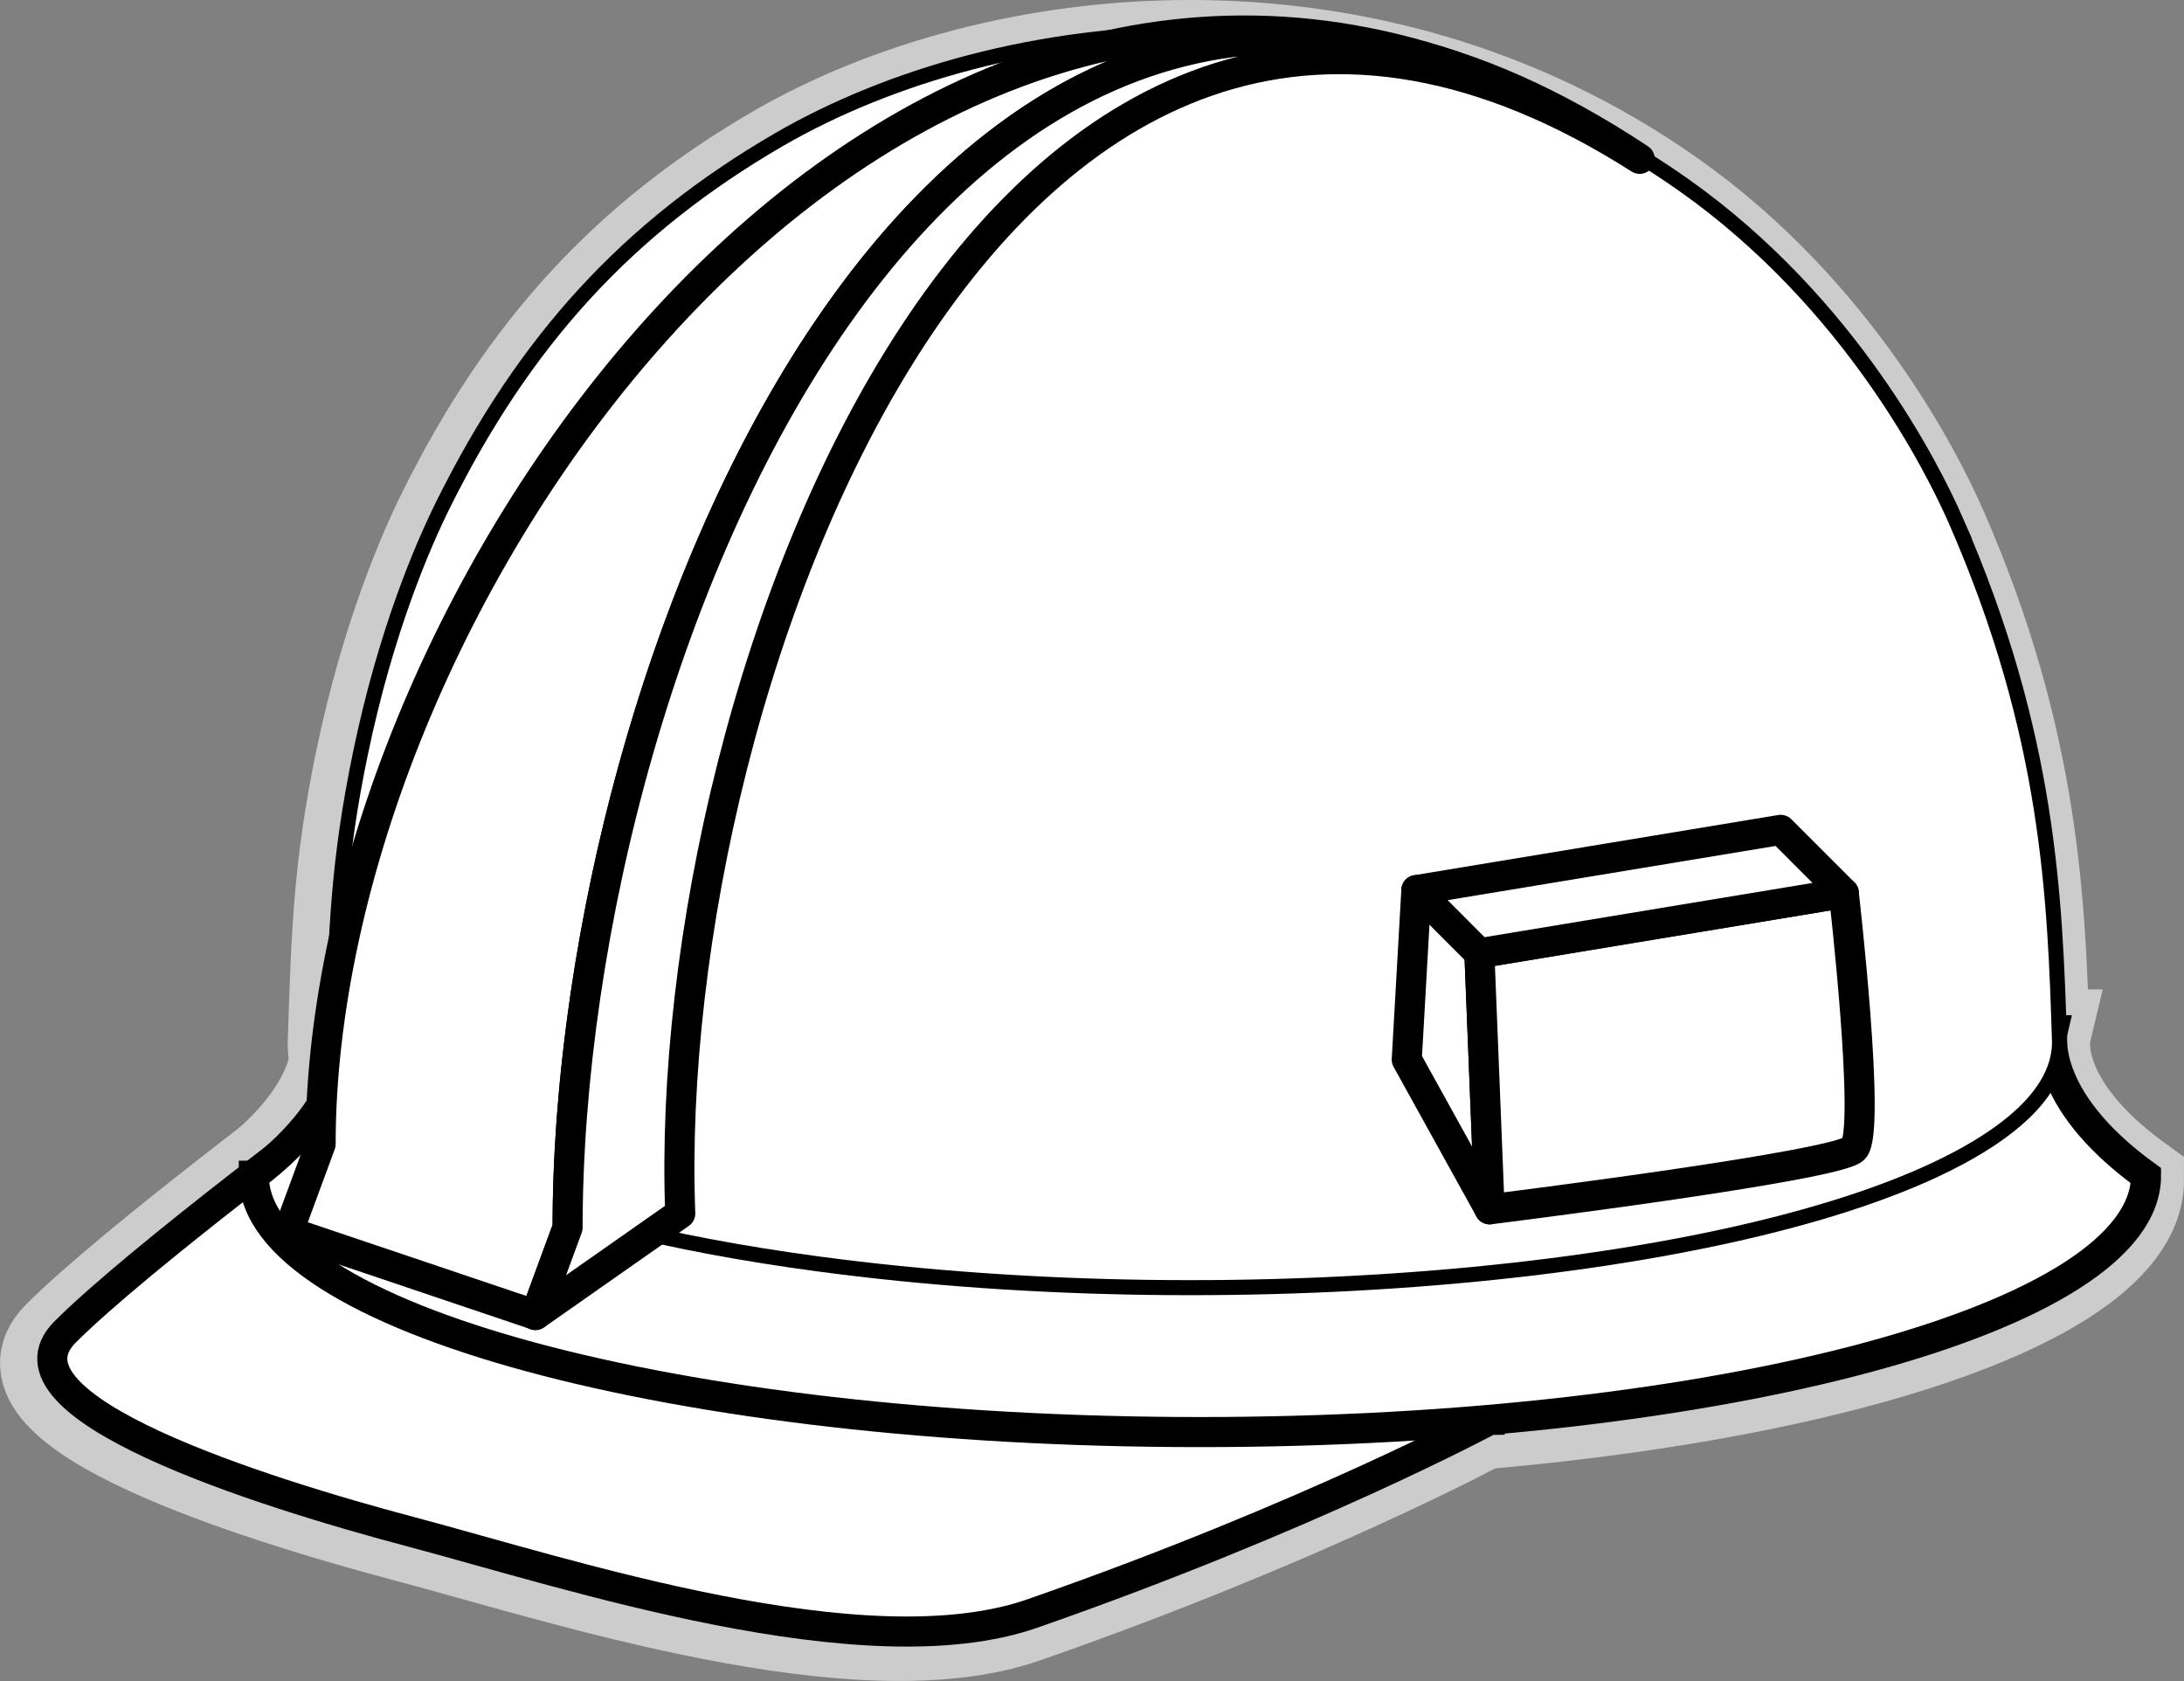
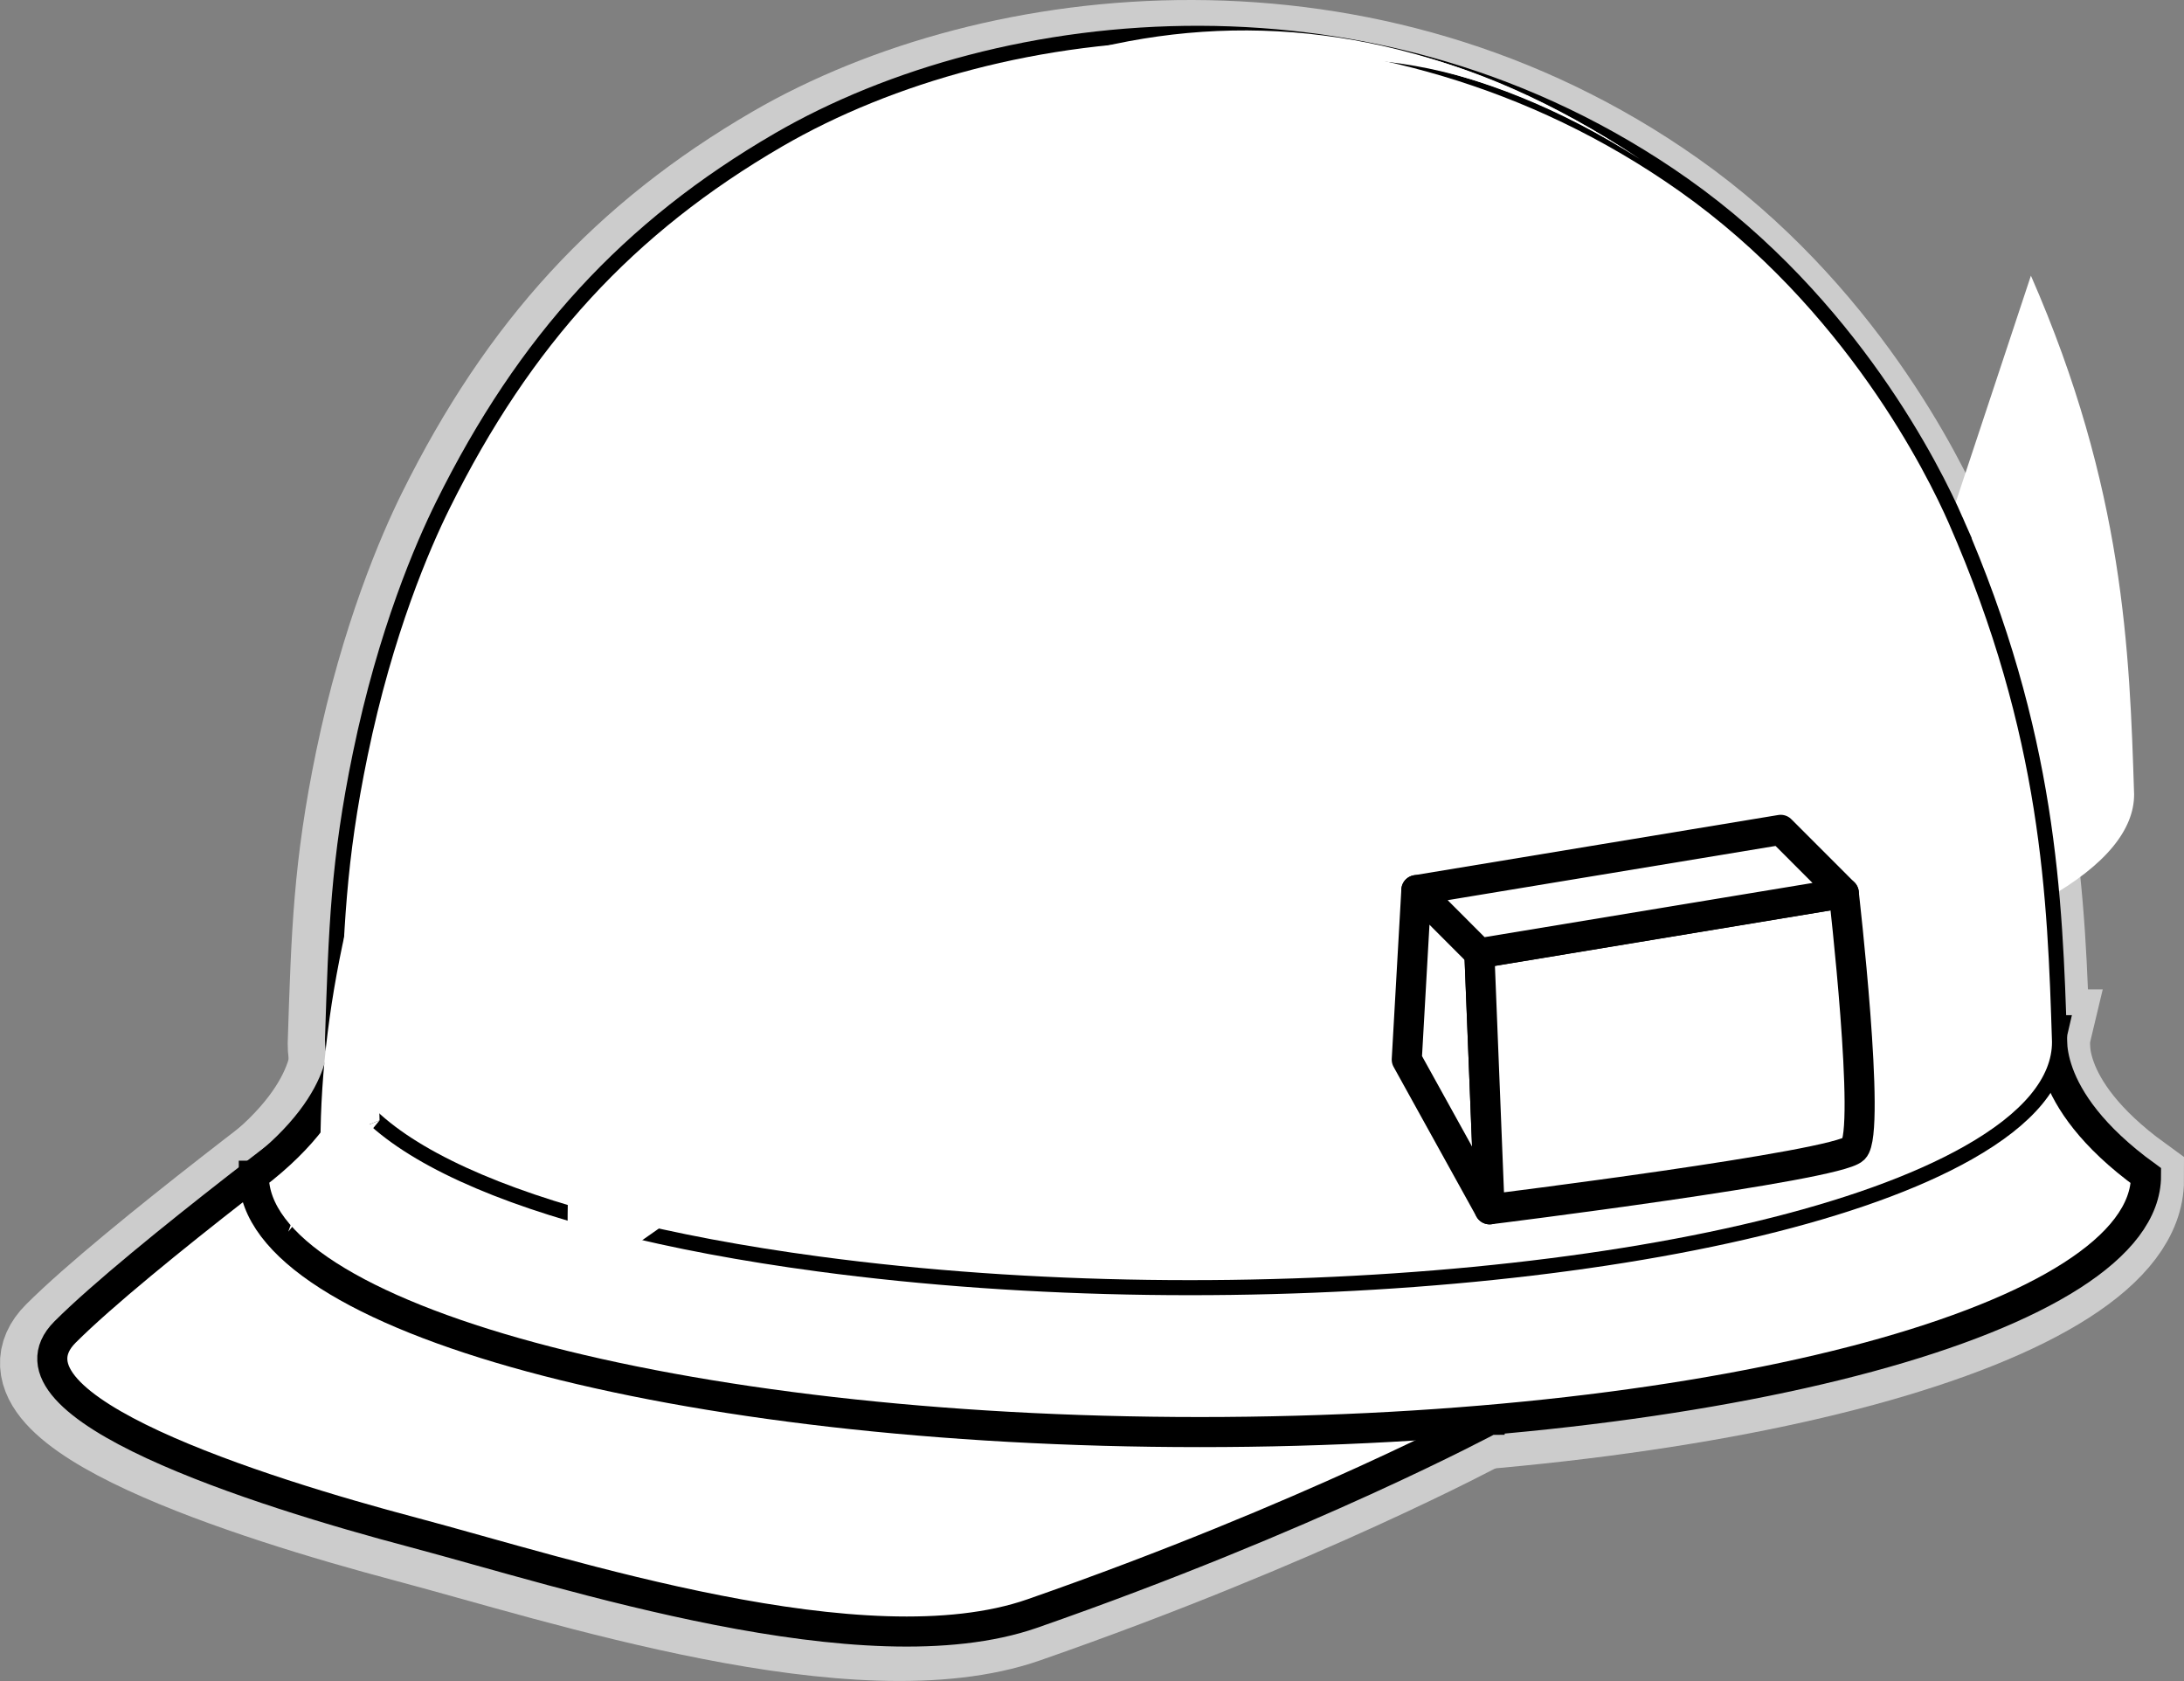
<svg xmlns="http://www.w3.org/2000/svg" width="374.567" height="288.263">
  <rect width="100%" height="100%" fill="#808080" stroke="none" />
  <g>
    <title>Layer 1</title>
    <g id="g2983">
      <g id="g5">
        <g id="g7">
          <path fill="#ffffff" stroke="#cccccc" stroke-width="15.477" id="path9" d="m254.256,244.221c0,0 -30.965,16.684 -78.454,33.213c-28.683,10 -79.628,-6.867 -106.152,-13.891c-26.563,-7.049 -72.459,-21.629 -59.724,-34.364c12.736,-12.732 49.354,-39.888 49.354,-39.888c0,0 -34.865,57.573 194.976,54.93z" />
          <g id="g11">
            <path fill="#ffffff" stroke="#cccccc" stroke-width="15.477" id="path13" d="m42.307,202.351c0,24.282 72.646,43.974 162.273,43.974c89.617,0 162.249,-19.689 162.249,-43.974c-18.691,-13.548 -15.986,-24.954 -15.986,-24.954l-293.306,0c0.01,0 2.605,11.406 -15.23,24.954z" />
          </g>
          <g id="g15">
            <g id="g17">
              <path fill="#ffffff" id="path19" d="m332.997,90.475c-3.628,-8.278 -17.685,-36.869 -46.261,-56.996c-51.803,-36.532 -116.039,-29.563 -153.81,-7.634c-25.523,14.848 -43.106,33.982 -57.037,62.074c-3.4,6.862 -9.738,21.504 -14.082,42.451c-3.759,18.168 -4.121,29.625 -4.726,48.653c0.03,15.899 30.204,30.239 82.196,37.222c72.762,9.744 160.702,1.28 196.393,-18.902c10.213,-5.772 15.034,-11.914 15.014,-17.896c-0.753,-24.585 -1.662,-52.437 -17.687,-88.972z" />
            </g>
            <g id="g21">
              <path fill="#ffffff" stroke="#cccccc" stroke-width="15.477" id="path23" d="m332.997,90.475c-3.628,-8.278 -17.685,-36.869 -46.261,-56.996c-51.803,-36.532 -116.039,-29.563 -153.81,-7.634c-25.523,14.848 -43.106,33.982 -57.037,62.074c-3.4,6.862 -9.738,21.504 -14.082,42.451c-3.759,18.168 -4.121,29.625 -4.726,48.653c0.03,15.899 30.204,30.239 82.196,37.222c72.762,9.744 160.702,1.28 196.393,-18.902c10.213,-5.772 15.034,-11.914 15.014,-17.896c-0.753,-24.585 -1.662,-52.437 -17.687,-88.972z" />
            </g>
          </g>
        </g>
        <g id="g25">
          <path fill="#ffffff" stroke="#000000" stroke-width="5.159" id="path27" d="m255.475,243.493c0,0 -30.974,16.656 -78.453,33.211c-28.673,9.98 -79.612,-6.867 -106.139,-13.916c-26.562,-7.023 -72.464,-21.604 -59.728,-34.365c12.735,-12.73 49.334,-39.871 49.334,-39.871c0,0 -34.849,57.576 194.986,54.941z" />
          <g id="g29">
            <path fill="#ffffff" stroke="#000000" stroke-width="5.159" id="path31" d="m43.53,201.62c0,24.284 72.624,43.959 162.259,43.959c89.613,0 162.264,-19.67 162.264,-43.959c-18.702,-13.548 -15.979,-24.953 -15.979,-24.953l-293.324,0c0.011,0 2.601,11.406 -15.22,24.953z" />
          </g>
          <g id="g33">
            <g id="g35">
-               <path fill="#ffffff" id="path37" d="m334.23,89.734c-3.628,-8.272 -17.692,-36.851 -46.26,-56.997c-51.798,-36.531 -116.034,-29.554 -153.81,-7.628c-25.539,14.849 -43.112,33.981 -57.032,62.05c-3.406,6.862 -9.759,21.504 -14.082,42.462c-3.748,18.156 -4.115,29.623 -4.729,48.627c0.021,15.9 30.219,30.264 82.218,37.223c72.76,9.769 160.69,1.279 196.371,-18.903c10.213,-5.772 15.044,-11.892 15.022,-17.896c-0.78,-24.546 -1.692,-52.402 -17.698,-88.938z" />
+               <path fill="#ffffff" id="path37" d="m334.23,89.734c-3.628,-8.272 -17.692,-36.851 -46.26,-56.997c-51.798,-36.531 -116.034,-29.554 -153.81,-7.628c-25.539,14.849 -43.112,33.981 -57.032,62.05c-3.748,18.156 -4.115,29.623 -4.729,48.627c0.021,15.9 30.219,30.264 82.218,37.223c72.76,9.769 160.69,1.279 196.371,-18.903c10.213,-5.772 15.044,-11.892 15.022,-17.896c-0.78,-24.546 -1.692,-52.402 -17.698,-88.938z" />
            </g>
            <g id="g39">
              <path fill="#ffffff" stroke="#000000" stroke-width="5.159" id="path41" d="m334.23,89.734c-3.628,-8.272 -17.692,-36.851 -46.26,-56.997c-51.798,-36.531 -116.034,-29.554 -153.81,-7.628c-25.539,14.849 -43.112,33.981 -57.032,62.05c-3.406,6.862 -9.759,21.504 -14.082,42.462c-3.748,18.156 -4.115,29.623 -4.729,48.627c0.021,15.9 30.219,30.264 82.218,37.223c72.76,9.769 160.69,1.279 196.371,-18.903c10.213,-5.772 15.044,-11.892 15.022,-17.896c-0.78,-24.546 -1.692,-52.402 -17.698,-88.938z" />
            </g>
          </g>
          <g id="g43">
            <g id="g45">
              <path fill="#ffffff" id="path52" d="m334.23,89.734c-3.628,-8.272 -17.692,-36.851 -46.26,-56.997c-51.798,-36.531 -116.034,-29.554 -153.81,-7.628c-25.539,14.849 -43.112,33.981 -57.032,62.05c-3.406,6.862 -9.759,21.504 -14.082,42.462c-3.748,18.156 -4.115,29.623 -4.729,48.627c0.021,15.9 30.219,30.264 82.218,37.223c72.76,9.769 160.69,1.279 196.371,-18.903c10.213,-5.772 15.044,-11.892 15.022,-17.896c-0.78,-24.546 -1.692,-52.402 -17.698,-88.938z" />
            </g>
          </g>
        </g>
        <g id="g54">
          <g id="g56">
            <g id="g58">
              <path fill="#ffffff" id="path60" d="m281.205,27.259c-108.972,-69.487 -219.567,73.224 -216.106,164.863l-10.137,4.09c0.005,-99.891 108.25,-247.126 226.243,-168.953" />
            </g>
            <polygon fill="#ffffff" id="polygon62" points="54.967,196.211 65.103,192.122 49.435,211.215 " />
          </g>
-           <path fill="#ffffff" stroke="#000000" stroke-width="5.159" stroke-linecap="round" stroke-linejoin="round" id="path64" d="m97.348,210.515l0,0c-0.005,-90.409 53.949,-231.274 151.653,-199.293c-104.773,-35.459 -194.014,94.259 -194.014,184.97l-5.532,15.003l42.381,14.294l5.512,-14.974l0,0z" />
          <g id="g66">
            <g id="g68">
              <path fill="#ffffff" id="path70" d="m97.343,210.515l0,0l0,0l-5.526,15.004l24.849,-17.417c-3.478,-91.662 55.564,-250.325 164.546,-180.864c-118,-78.152 -183.869,83.371 -183.869,183.277z" />
            </g>
            <g id="g72">
-               <path fill="#ffffff" stroke="#000000" stroke-width="5.159" stroke-linecap="round" stroke-linejoin="round" id="path74" d="m97.343,210.515l0,0l0,0l-5.526,15.004l24.849,-17.417c-3.478,-91.662 55.564,-250.325 164.546,-180.864c-118,-78.152 -183.869,83.371 -183.869,183.277z" />
-             </g>
+               </g>
          </g>
        </g>
      </g>
      <g id="g76">
        <polygon fill="#ffffff" stroke="#000000" stroke-width="5.159" stroke-linecap="round" stroke-linejoin="round" id="polygon78" points="241.267,181.704 242.915,152.639 253.727,163.471 255.475,207.379 " />
        <polygon fill="#ffffff" id="polygon80" points="308.936,171.37 310.561,147.465 316.228,153.139 317.964,197.04 " />
        <path fill="#ffffff" stroke="#000000" stroke-width="5.159" stroke-linecap="round" stroke-linejoin="round" id="path82" d="m255.475,207.379c0,0 59.485,-7.377 62.469,-10.358c2.992,-2.957 -1.732,-43.901 -1.732,-43.901l-62.493,10.332l1.756,43.927z" />
        <polygon fill="#ffffff" stroke="#000000" stroke-width="5.159" stroke-linecap="round" stroke-linejoin="round" id="polygon84" points="253.727,163.471 316.228,153.139 305.402,142.307 242.915,152.639 " />
      </g>
    </g>
  </g>
</svg>